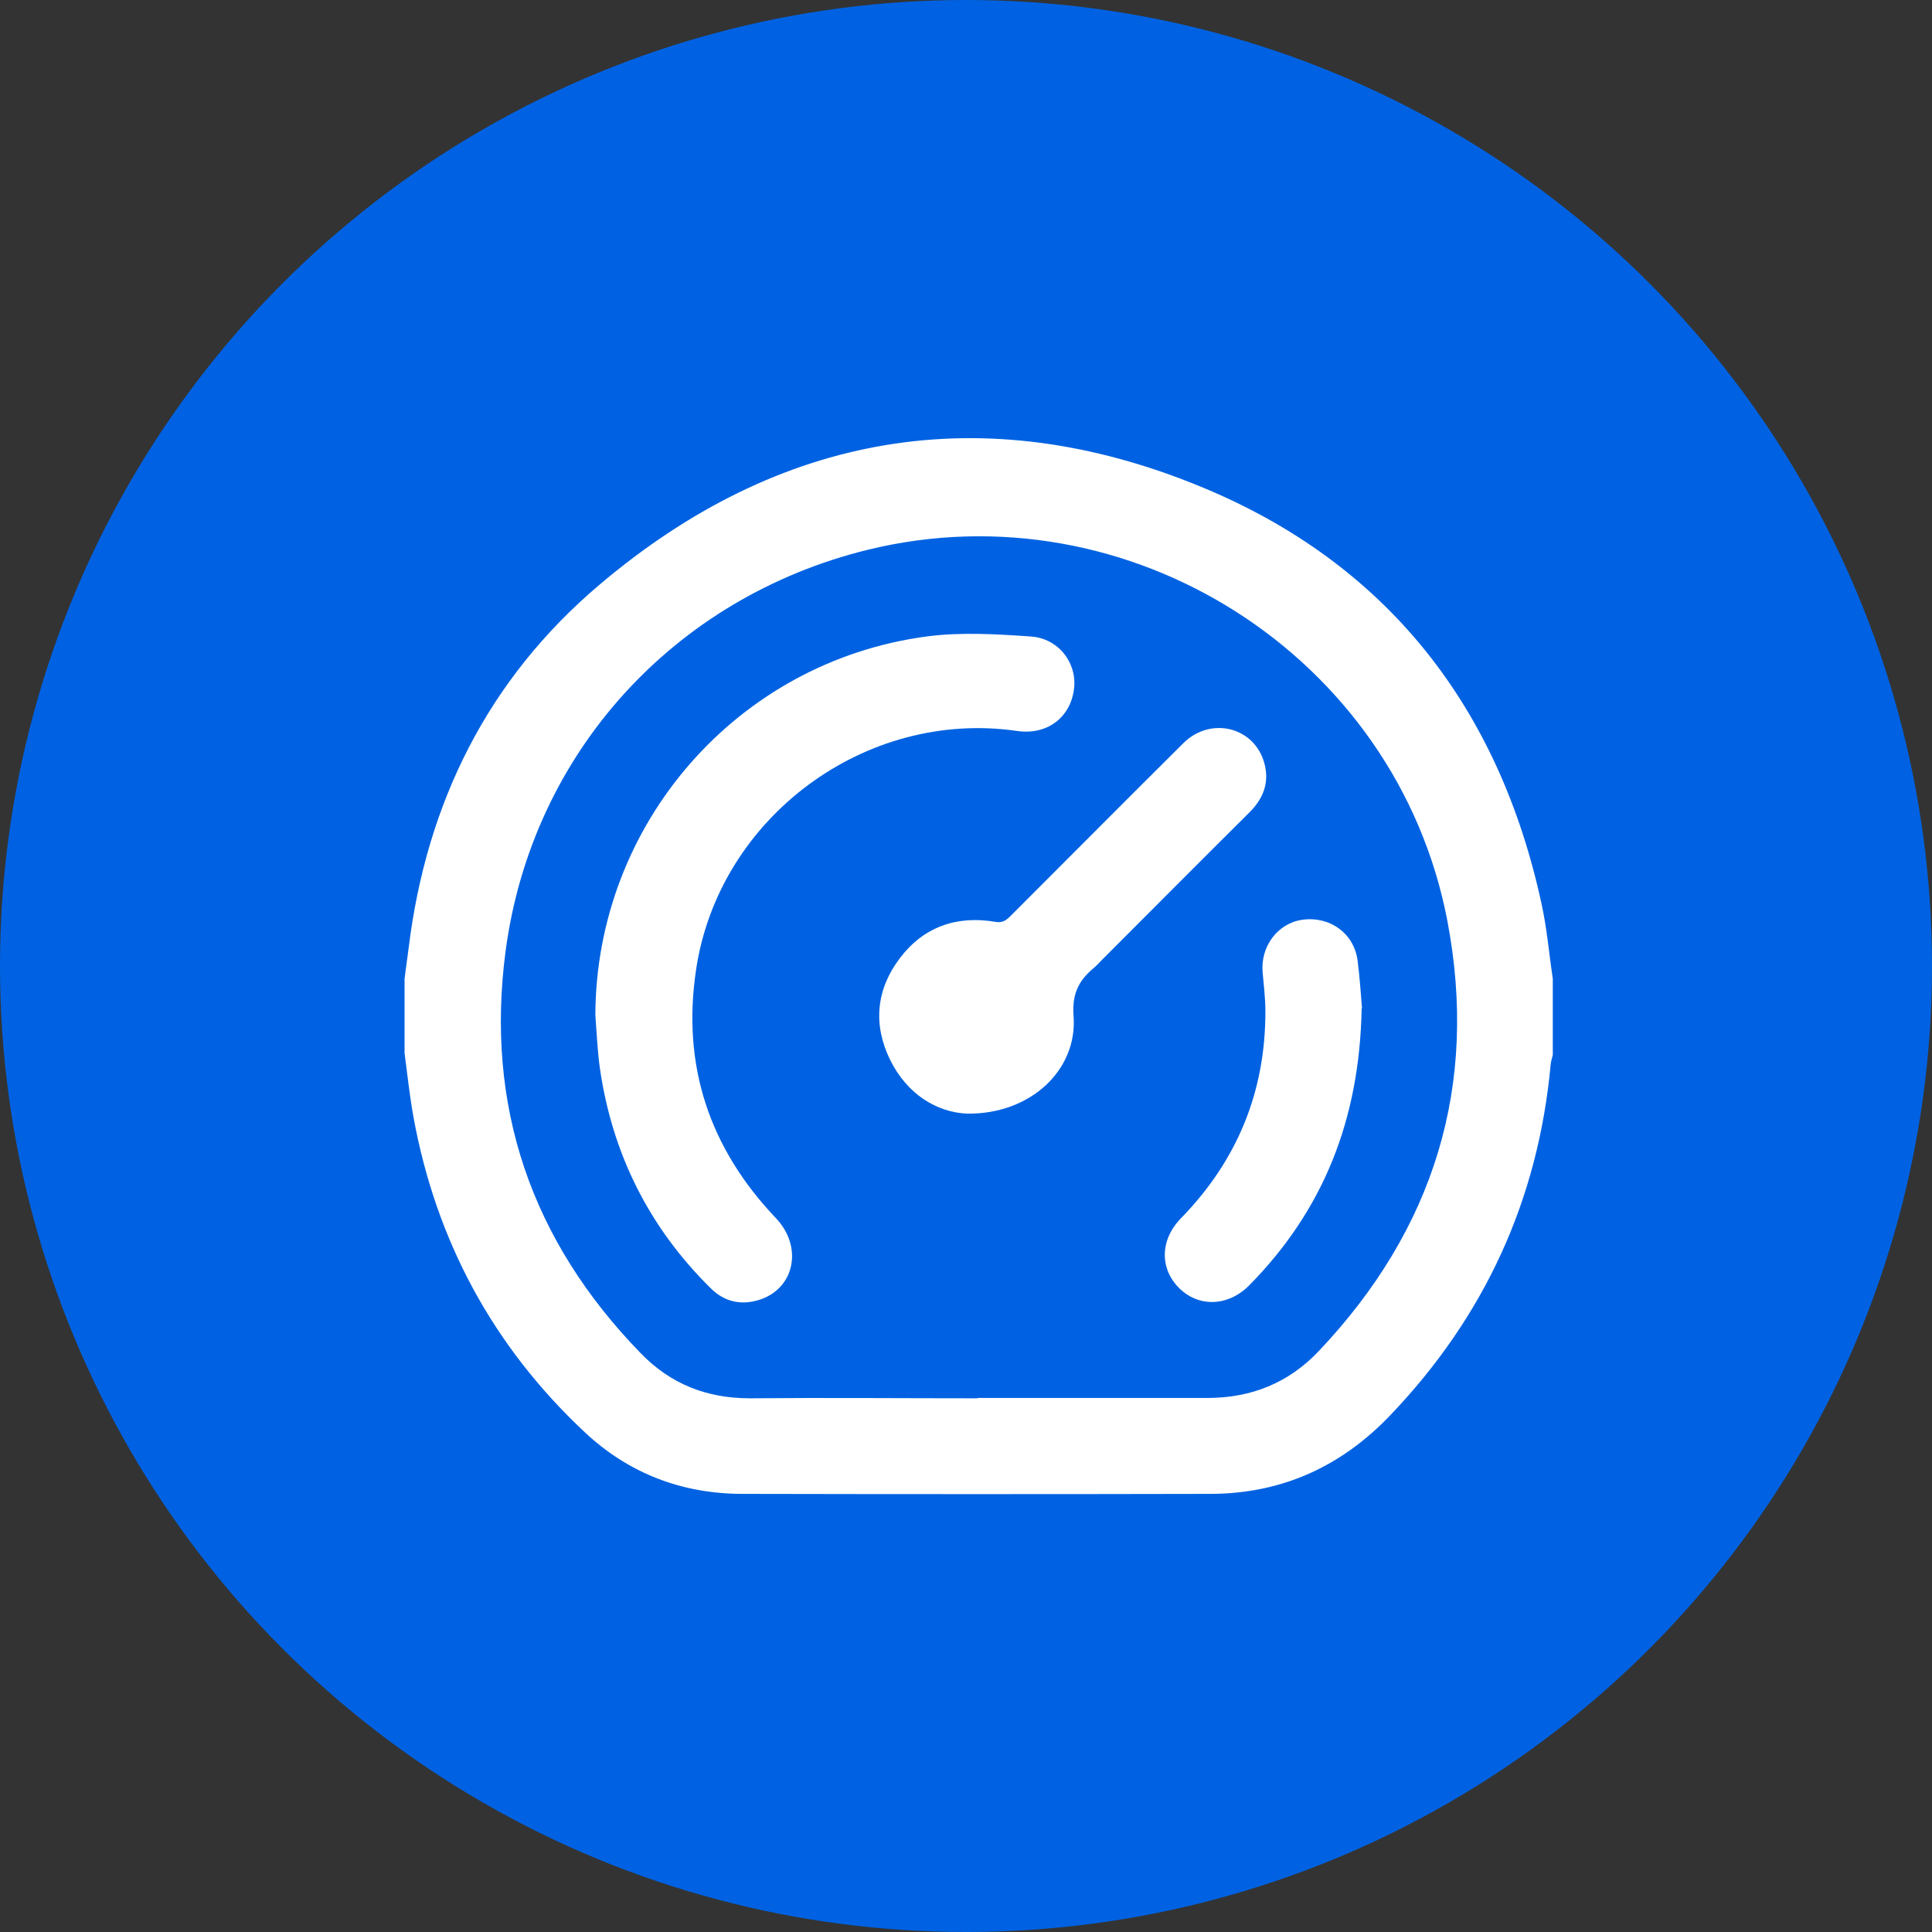
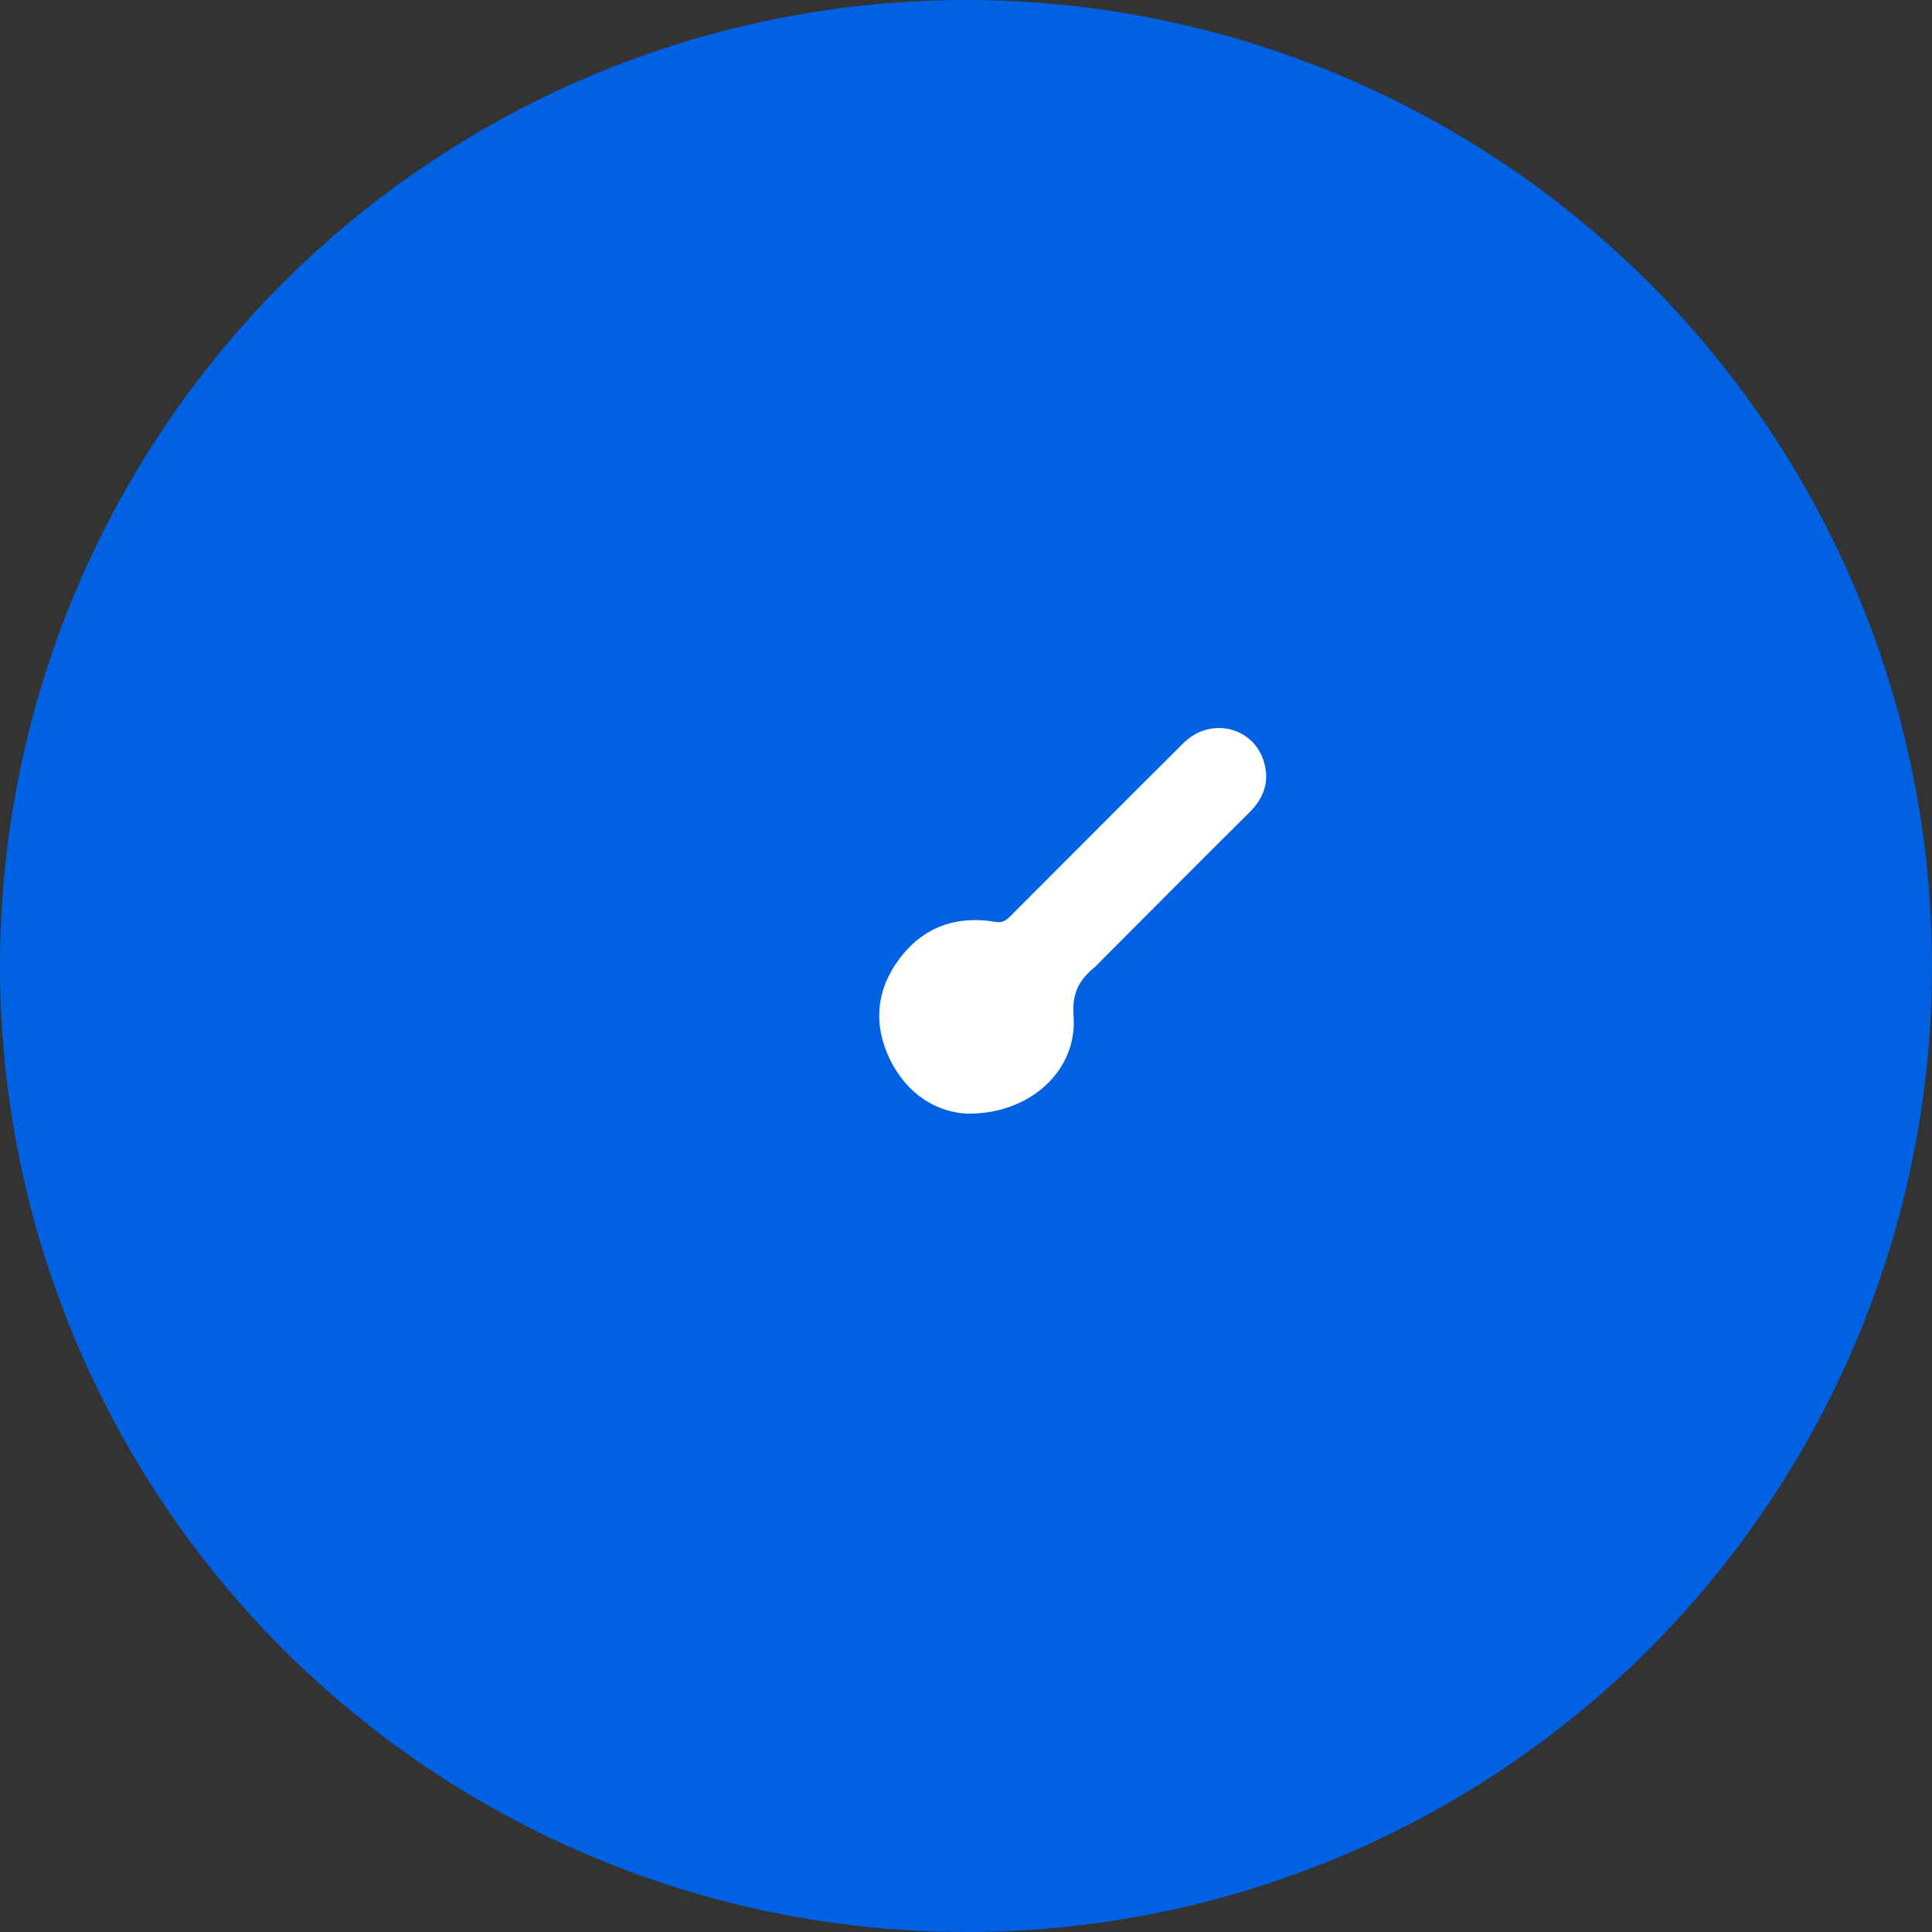
<svg xmlns="http://www.w3.org/2000/svg" id="Layer_2" data-name="Layer 2" viewBox="0 0 56.4 56.4">
  <rect x="0" y="0" width="56.4" height="56.4" fill="#333333" stroke="none" />
  <defs>
    <style>      .cls-1 {        fill: #fff;      }      .cls-1, .cls-2 {        stroke-width: 0px;      }      .cls-2 {        fill: #0062e2;      }    </style>
  </defs>
  <g id="Camada_1" data-name="Camada 1">
    <g>
      <circle class="cls-2" cx="28.2" cy="28.2" r="28.2" />
      <g>
-         <path class="cls-1" d="M11.81,30.73c0-.72,0-1.44,0-2.16.04-.3.08-.6.12-.9.52-4.24,2.32-7.85,5.57-10.6,5.24-4.44,11.2-5.48,17.56-2.86,5.42,2.23,8.7,6.43,9.94,12.17.16.72.22,1.46.33,2.19v2.23c-.02.08-.05.17-.06.25-.36,3.97-1.93,7.38-4.68,10.26-1.43,1.5-3.16,2.29-5.23,2.3-4.56.01-9.12.01-13.68,0-1.76,0-3.32-.59-4.61-1.8-2.68-2.51-4.34-5.59-5-9.2-.11-.62-.18-1.25-.26-1.87ZM28.54,40.81c2.24,0,4.47,0,6.71,0,1.28,0,2.37-.44,3.25-1.37,3.37-3.56,4.67-7.76,3.75-12.57-1.48-7.72-9.3-12.69-16.92-10.82-5.65,1.39-9.8,5.93-10.57,11.71-.6,4.53.75,8.46,3.94,11.74.88.91,1.94,1.32,3.19,1.32,2.21-.02,4.43,0,6.64,0Z" />
-         <path class="cls-1" d="M17.38,29.63c.02-5.57,4.13-10.31,9.67-11.05.99-.13,2.02-.07,3.03,0,.83.05,1.38.79,1.27,1.56-.12.83-.8,1.32-1.65,1.2-4.44-.65-8.72,2.53-9.38,6.97-.42,2.8.39,5.21,2.33,7.25.8.84.55,2.07-.5,2.39-.52.16-1,.05-1.39-.33-1.81-1.78-2.89-3.94-3.25-6.45-.07-.51-.09-1.02-.13-1.53Z" />
        <path class="cls-1" d="M28.23,32.51c-.88-.04-1.75-.56-2.25-1.58-.5-1.03-.4-2.05.29-2.96.69-.91,1.65-1.25,2.78-1.06.21.04.32-.04.45-.17,1.68-1.68,3.36-3.37,5.04-5.04.8-.8,2.08-.48,2.37.58.15.55-.02,1.02-.43,1.43-1.44,1.43-2.87,2.87-4.3,4.3-.08.08-.15.16-.23.23-.45.37-.66.76-.61,1.42.12,1.57-1.25,2.87-3.1,2.85Z" />
-         <path class="cls-1" d="M39.75,29.44c-.06,3.26-1.13,5.9-3.28,8.08-.61.62-1.47.65-2.04.09-.58-.57-.57-1.41.04-2.04,1.65-1.69,2.48-3.71,2.47-6.07,0-.37-.05-.74-.08-1.11-.07-.76.44-1.44,1.16-1.54.8-.11,1.5.39,1.61,1.18.07.53.1,1.06.13,1.4Z" />
      </g>
    </g>
  </g>
</svg>